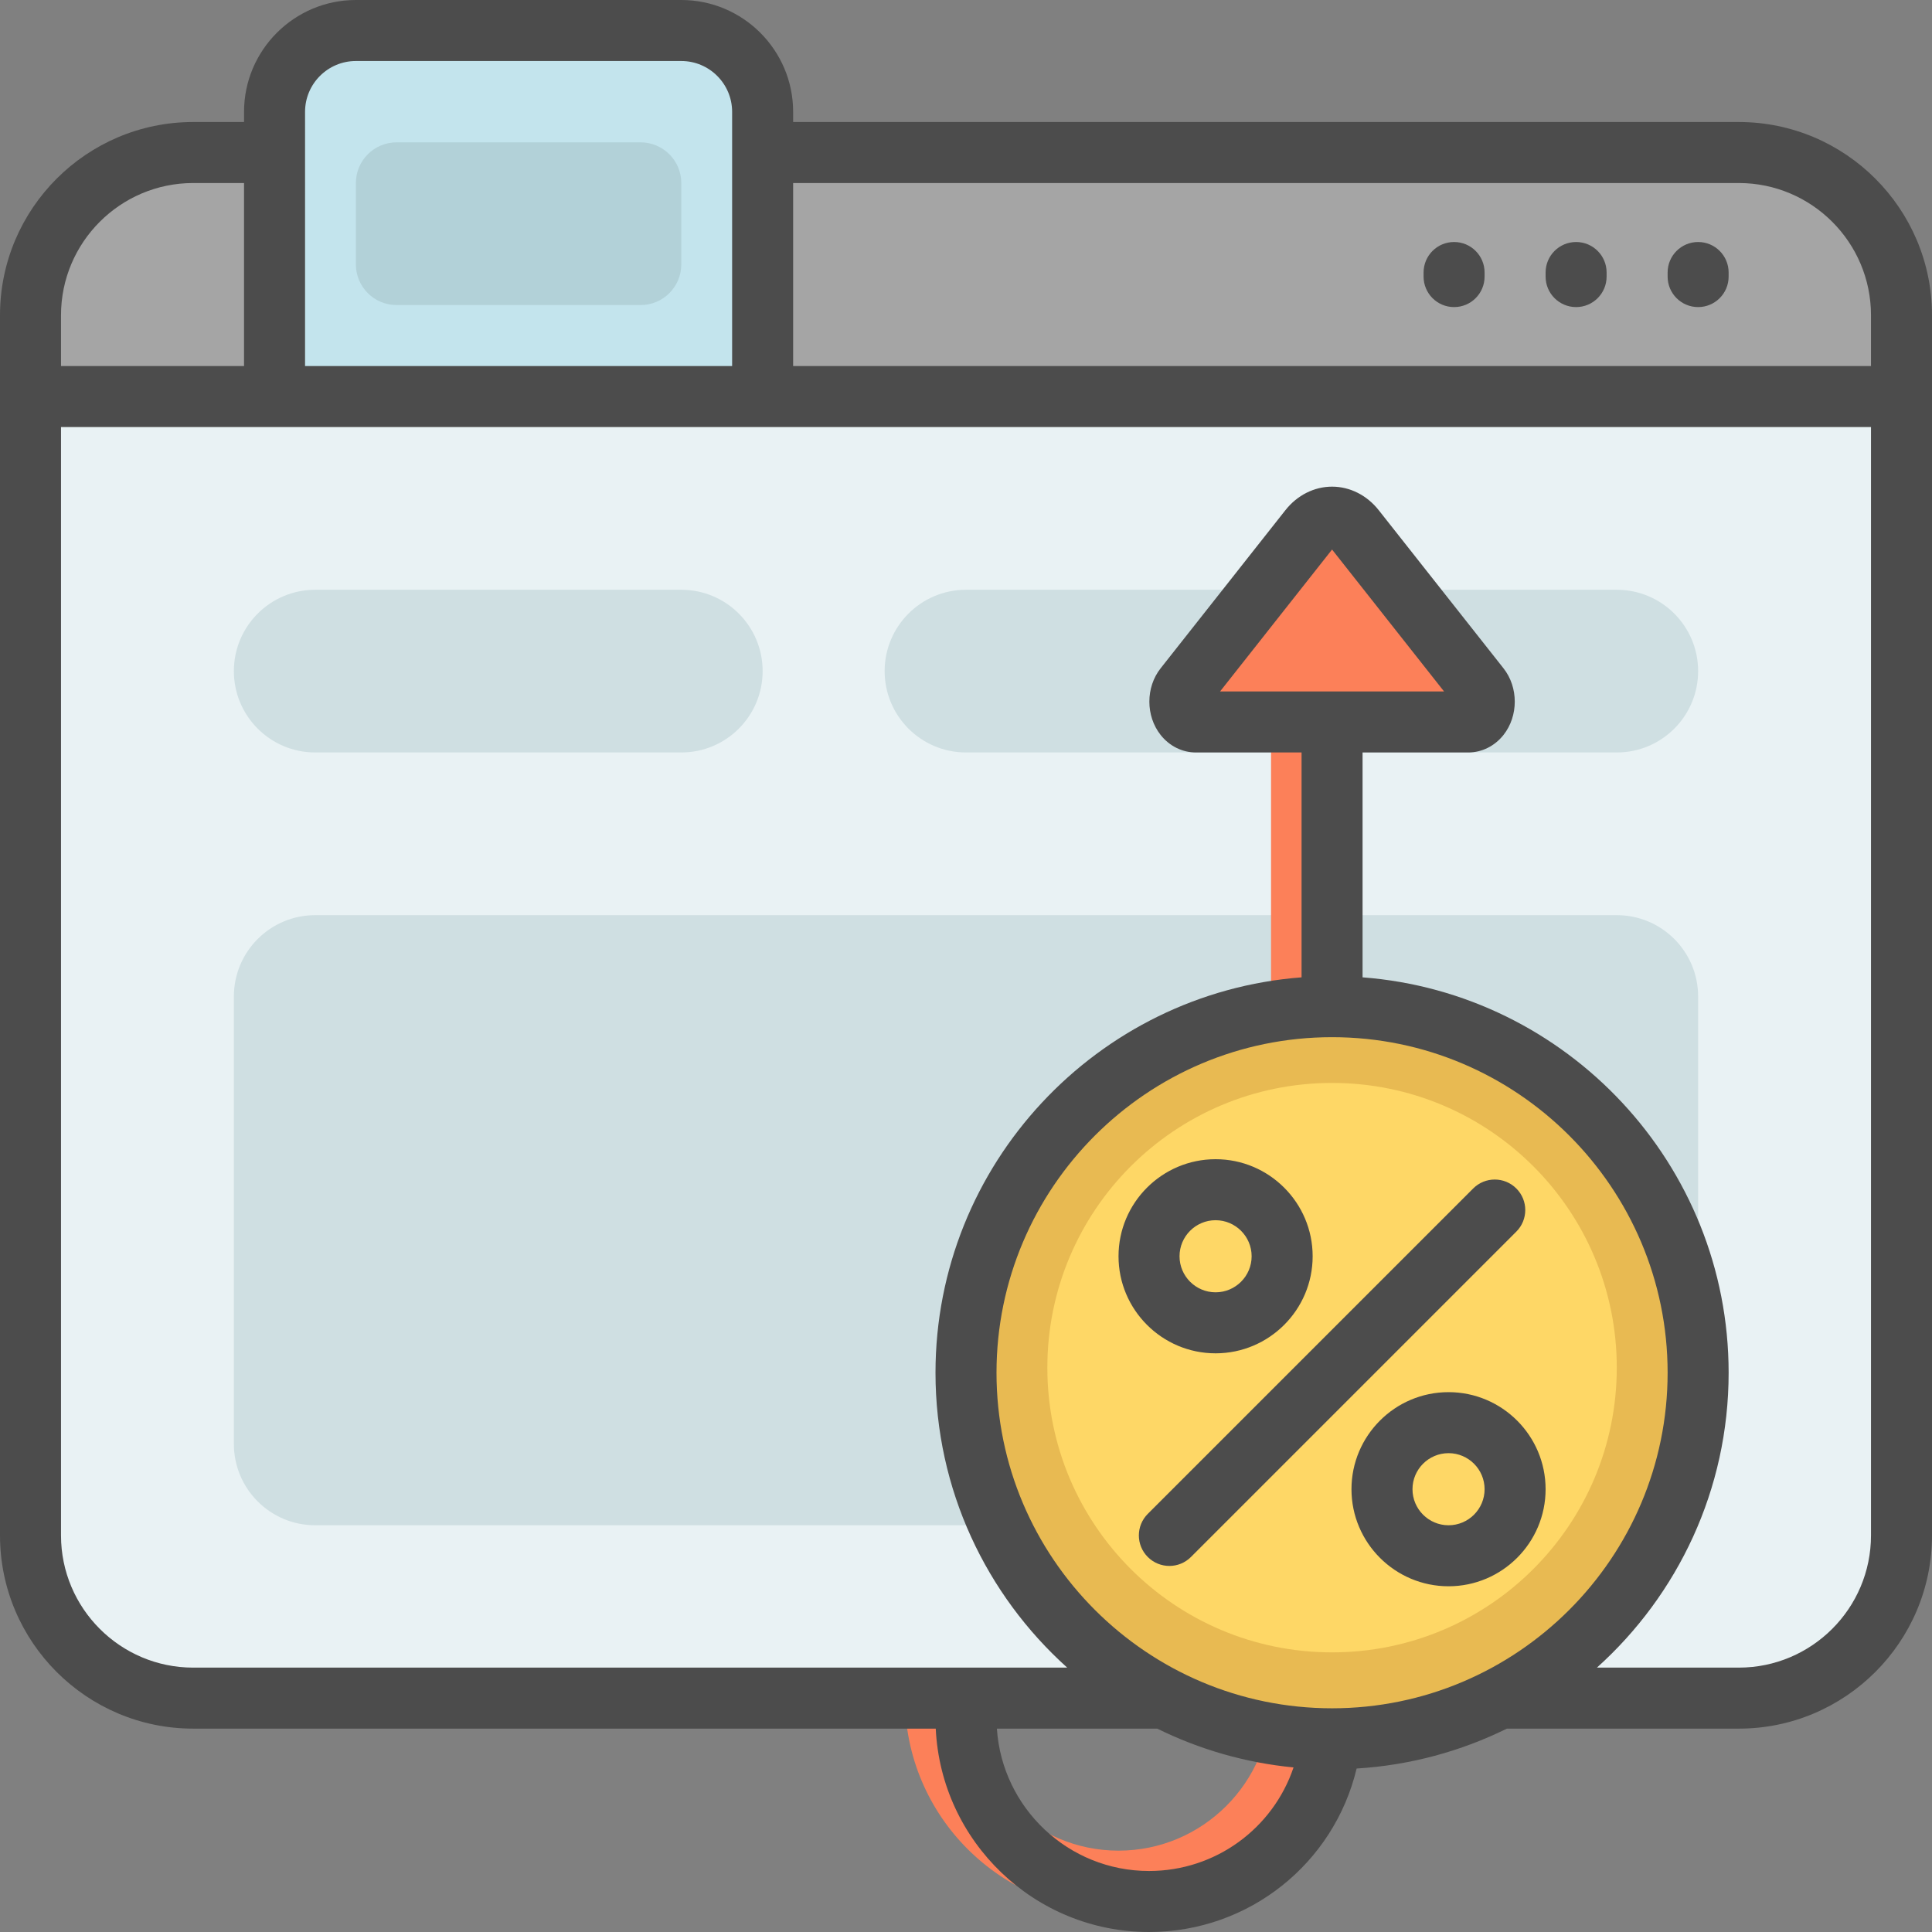
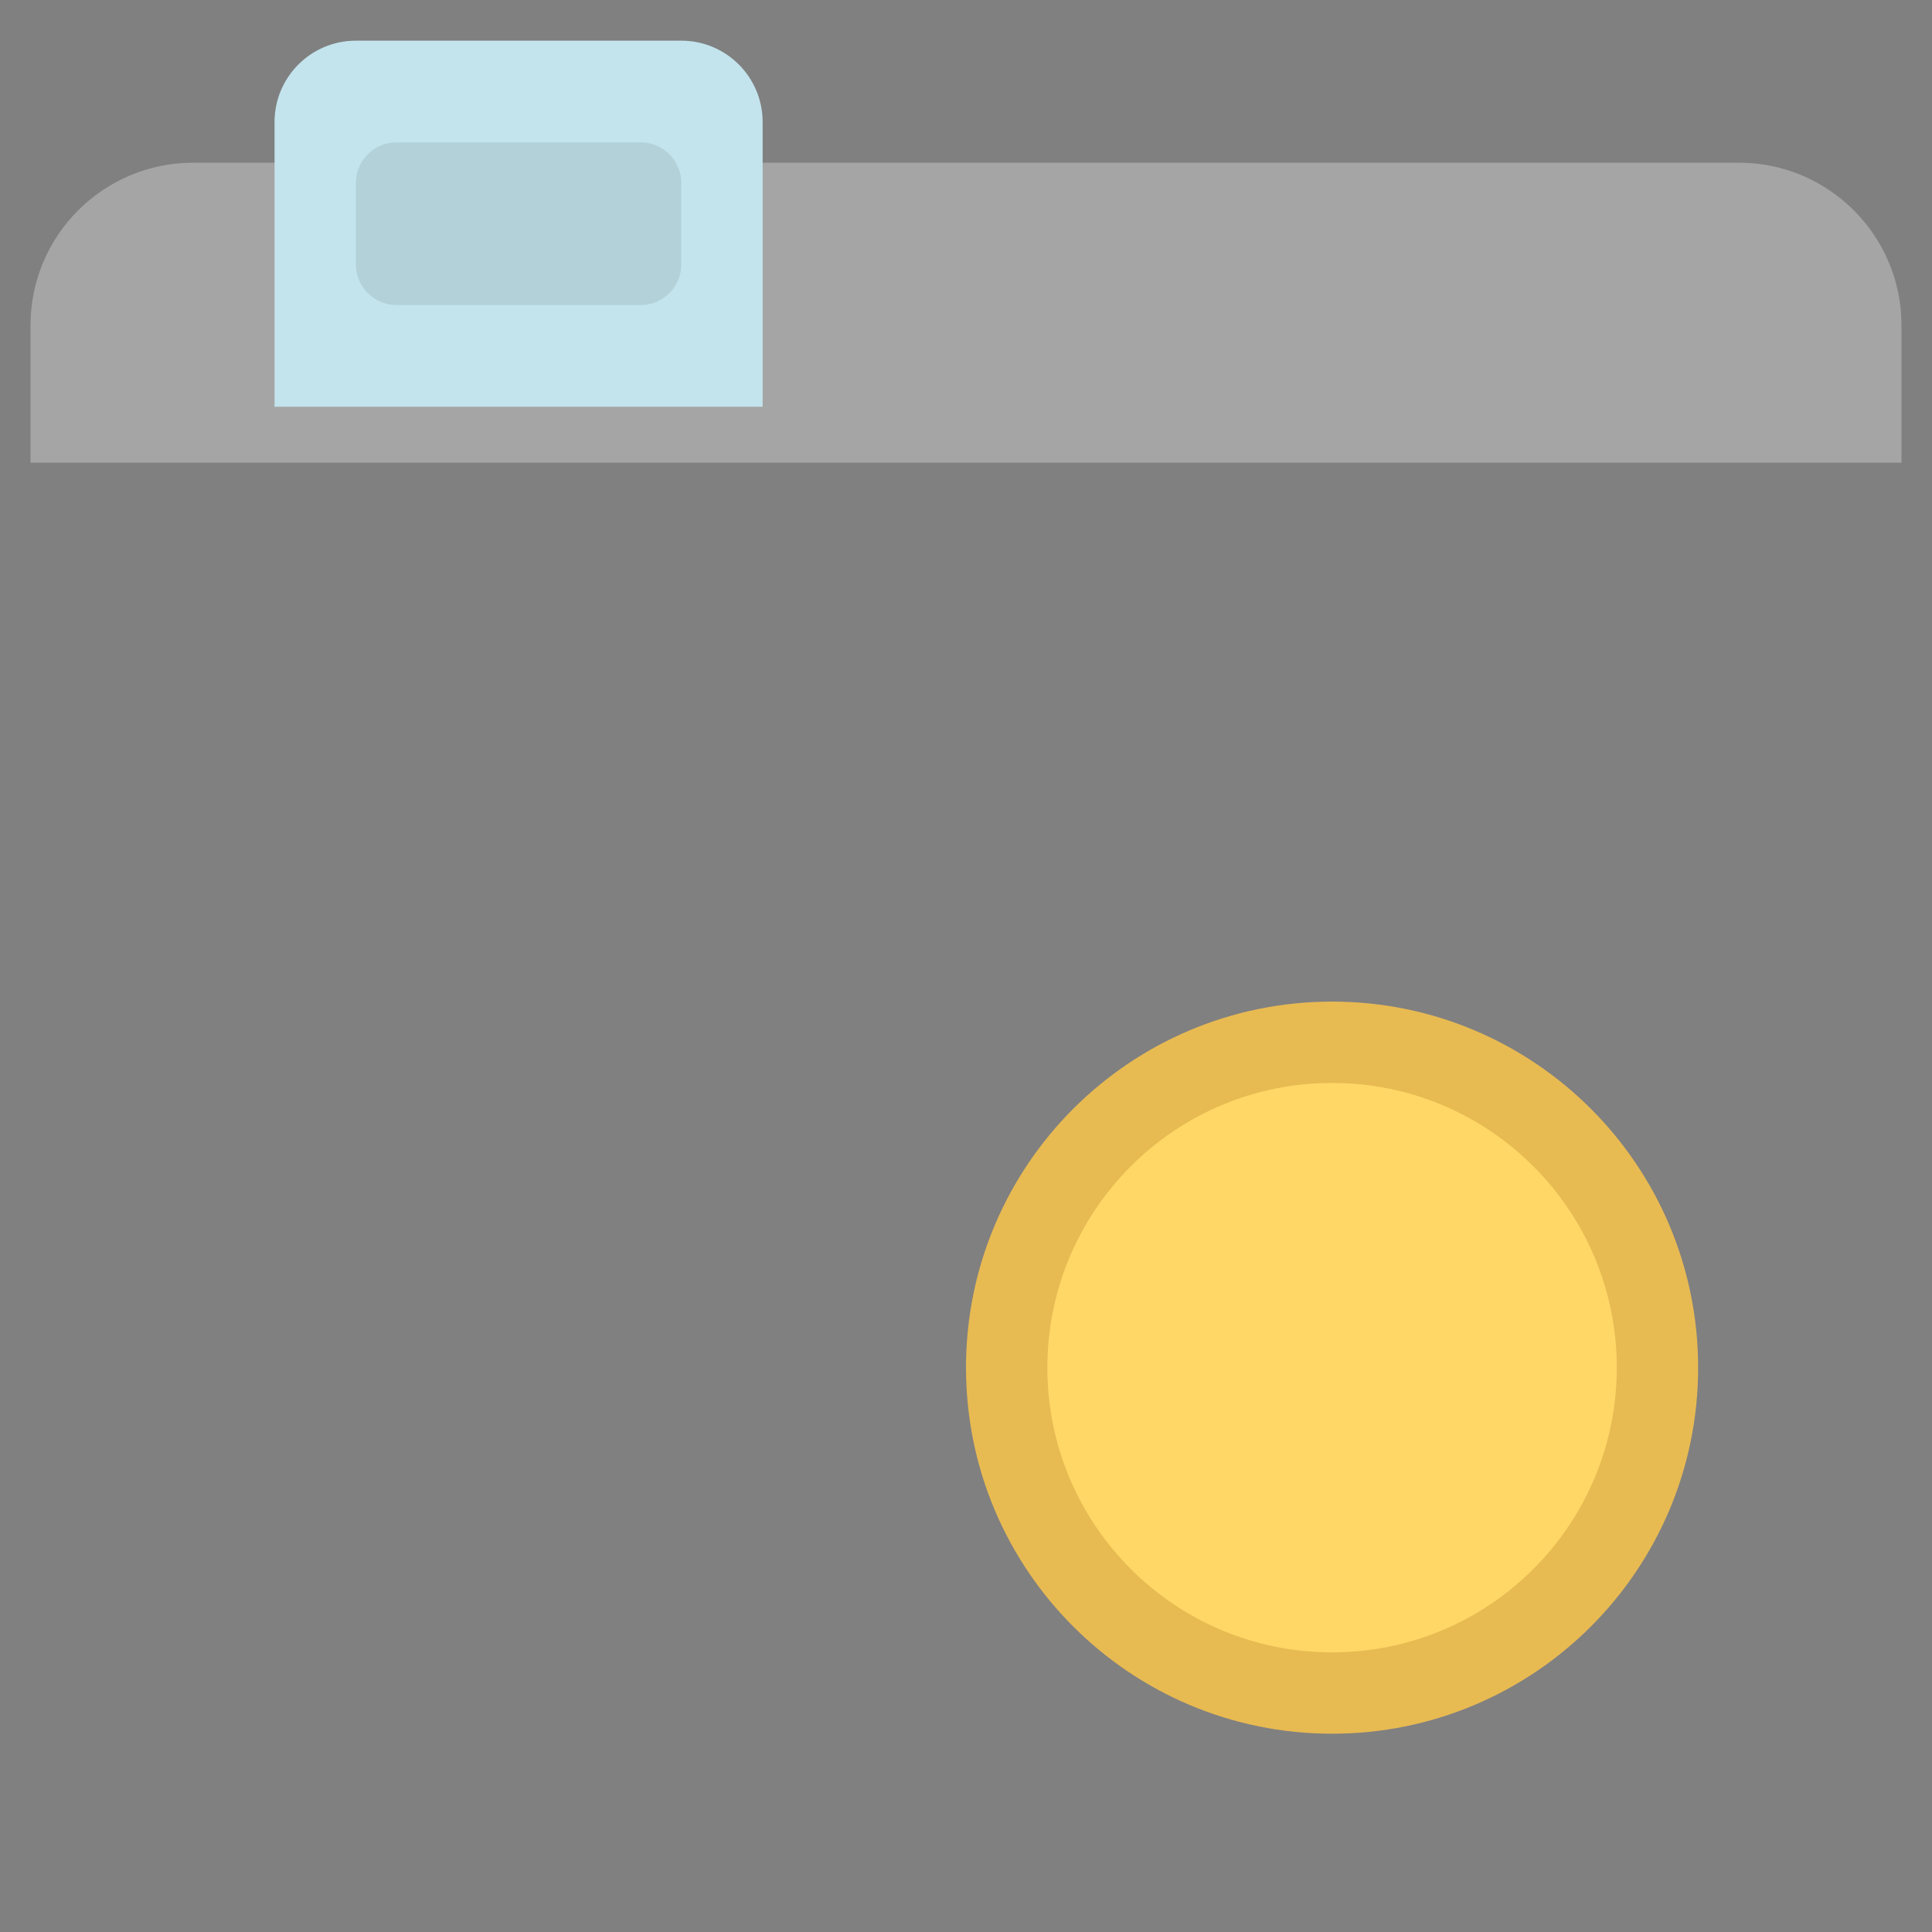
<svg xmlns="http://www.w3.org/2000/svg" id="Layer_1" x="0px" y="0px" viewBox="0 0 512 512" style="enable-background:new 0 0 512 512;" xml:space="preserve">
  <rect x="0" y="0" width="512" height="512" fill="#808080" stroke="none" />
  <path style="fill:#A5A5A5;" d="M503.916,86.232v36.379H8.084V86.232c0-23.812,19.304-43.116,43.116-43.116h409.6 C484.612,43.116,503.916,62.42,503.916,86.232z" />
-   <path style="fill:#E9F2F4;" d="M503.916,107.789V409.6c0,23.812-19.304,43.116-43.116,43.116H51.2 c-23.813,0-43.116-19.304-43.116-43.116V107.789h64.674V32.337c0-11.906,9.651-21.558,21.558-21.558h86.232 c11.906,0,21.558,9.651,21.558,21.558v75.453H503.916z" />
-   <path style="fill:#CFDFE2;" d="M450.021,264.084v118.568c0,11.906-9.651,21.558-21.558,21.558H83.537 c-11.906,0-21.558-9.651-21.558-21.558V264.084c0-11.906,9.651-21.558,21.558-21.558h344.926 C440.37,242.526,450.021,252.178,450.021,264.084z M83.537,199.411h97.011c11.906,0,21.558-9.651,21.558-21.558 c0-11.906-9.651-21.558-21.558-21.558H83.537c-11.906,0-21.558,9.651-21.558,21.558C61.979,189.759,71.63,199.411,83.537,199.411z M256,199.411h172.463c11.906,0,21.558-9.651,21.558-21.558c0-11.906-9.651-21.558-21.558-21.558H256 c-11.906,0-21.558,9.651-21.558,21.558C234.442,189.759,244.094,199.411,256,199.411z" />
  <path style="fill:#C3E4ED;" d="M202.105,32.337v75.453H72.758V32.337c0-11.906,9.651-21.558,21.558-21.558h86.232 C192.454,10.779,202.105,20.43,202.105,32.337z" />
  <path style="fill:#B2D1D8;" d="M180.547,48.505v21.558c0,5.953-4.826,10.779-10.779,10.779h-64.674 c-5.953,0-10.779-4.826-10.779-10.779V48.505c0-5.953,4.826-10.779,10.779-10.779h64.674 C175.722,37.726,180.547,42.552,180.547,48.505z" />
-   <path style="fill:#FC8059;" d="M392.107,188.401c-0.798,1.011-1.879,1.578-3.007,1.578H353.01v254.653v5.389 c0,31.204-25.385,56.589-56.589,56.589s-56.589-25.385-56.589-56.589v-3.593H256v3.593c0,22.289,18.132,40.421,40.421,40.421 c22.289,0,40.421-18.132,40.421-40.421v-5.389V189.979h-19.921c-1.127,0-2.21-0.568-3.007-1.578c-1.661-2.105-1.661-5.517,0-7.622 l33.082-41.92c3.322-4.209,8.707-4.209,12.029,0l33.081,41.92C393.768,182.883,393.768,186.296,392.107,188.401z" />
  <path style="fill:#E8BA52;" d="M450.021,362.442c0,53.578-43.433,97.011-97.011,97.011S256,416.02,256,362.442 s43.433-97.01,97.011-97.01S450.021,308.864,450.021,362.442z" />
  <path style="fill:#FED766;" d="M428.463,362.442c0,41.671-33.781,75.453-75.453,75.453s-75.453-33.781-75.453-75.453 s33.781-75.453,75.453-75.453S428.463,320.771,428.463,362.442z" />
-   <path style="fill:#4C4C4C;" d="M377.263,73.297v-1.078c0-4.465,3.618-8.084,8.084-8.084s8.084,3.62,8.084,8.084v1.078 c0,4.465-3.618,8.084-8.084,8.084S377.263,77.761,377.263,73.297z M417.684,81.381c4.466,0,8.084-3.62,8.084-8.084v-1.078 c0-4.465-3.618-8.084-8.084-8.084c-4.466,0-8.084,3.62-8.084,8.084v1.078C409.6,77.761,413.218,81.381,417.684,81.381z M450.021,81.381c4.466,0,8.084-3.62,8.084-8.084v-1.078c0-4.465-3.618-8.084-8.084-8.084s-8.084,3.62-8.084,8.084v1.078 C441.937,77.761,445.555,81.381,450.021,81.381z M512,83.537v21.558v301.811c0,28.231-22.969,51.2-51.2,51.2h-61.464 c-12.144,5.989-25.601,9.698-39.815,10.571C353.516,493.809,330.999,512,304.505,512c-30.3,0-55.11-23.938-56.522-53.895H51.2 c-28.231,0-51.2-22.969-51.2-51.2V105.095V83.537c0-28.231,22.969-51.2,51.2-51.2h13.474v-2.695C64.674,13.297,77.972,0,94.316,0 h86.232c16.344,0,29.642,13.297,29.642,29.642v2.695H460.8C489.031,32.337,512,55.306,512,83.537z M210.189,48.505v48.505h285.642 V83.537c0-19.316-15.715-35.032-35.032-35.032H210.189z M80.842,97.011h113.179V29.642c0-7.43-6.044-13.474-13.474-13.474H94.316 c-7.43,0-13.474,6.044-13.474,13.474V97.011z M16.168,83.537v13.474h48.505V48.505H51.2C31.883,48.505,16.168,64.221,16.168,83.537z M342.801,468.387c-12.852-1.245-25.031-4.815-36.115-10.282h-42.501c1.393,21.035,18.94,37.726,40.321,37.726 C322.18,495.832,337.376,484.502,342.801,468.387z M382.689,183.242l-29.679-37.609l-29.679,37.609H382.689z M264.084,363.789 c0,49.035,39.893,88.926,88.926,88.926s88.926-39.892,88.926-88.926s-39.893-88.926-88.926-88.926S264.084,314.755,264.084,363.789z M495.832,113.179H16.168v293.726c0,19.316,15.715,35.032,35.032,35.032h231.62c-21.413-19.252-34.904-47.152-34.904-78.147 c0-55.229,42.824-100.645,97.011-104.786v-59.592h-28.004c-3.612,0-7.022-1.698-9.356-4.657c-3.966-5.025-3.966-12.608,0.002-17.637 l33.081-41.919c3.126-3.961,7.631-6.233,12.361-6.233c4.73,0,9.234,2.272,12.361,6.233l33.081,41.92 c3.968,5.027,3.968,12.61,0,17.639c-0.001,0-0.001,0.001-0.001,0.001c-2.335,2.957-5.744,4.652-9.353,4.652h-28.004v59.592 c54.187,4.141,97.011,49.557,97.011,104.786c0,30.995-13.491,58.895-34.904,78.147H460.8c19.317,0,35.032-15.716,35.032-35.032 V113.179z M296.421,332.923c0-14.184,11.539-25.723,25.722-25.723c14.184,0,25.723,11.539,25.723,25.723 c0,14.183-11.539,25.722-25.723,25.722C307.96,358.645,296.421,347.106,296.421,332.923z M312.589,332.923 c0,5.268,4.286,9.553,9.553,9.553s9.554-4.286,9.554-9.553c0-5.269-4.287-9.554-9.554-9.554S312.589,327.654,312.589,332.923z M409.6,394.656c0,14.184-11.539,25.723-25.722,25.723c-14.184,0-25.723-11.539-25.723-25.723c0-14.183,11.539-25.722,25.723-25.722 C398.061,368.934,409.6,380.473,409.6,394.656z M393.432,394.656c0-5.268-4.286-9.553-9.553-9.553s-9.554,4.286-9.554,9.553 c0,5.269,4.287,9.554,9.554,9.554S393.432,399.925,393.432,394.656z M304.178,412.621c1.579,1.578,3.649,2.368,5.717,2.368 s4.138-0.789,5.717-2.368l86.232-86.232c3.157-3.157,3.157-8.276,0-11.432c-3.158-3.157-8.276-3.157-11.433,0l-86.232,86.232 C301.021,404.345,301.021,409.465,304.178,412.621z" />
  <g> </g>
  <g> </g>
  <g> </g>
  <g> </g>
  <g> </g>
  <g> </g>
  <g> </g>
  <g> </g>
  <g> </g>
  <g> </g>
  <g> </g>
  <g> </g>
  <g> </g>
  <g> </g>
  <g> </g>
</svg>